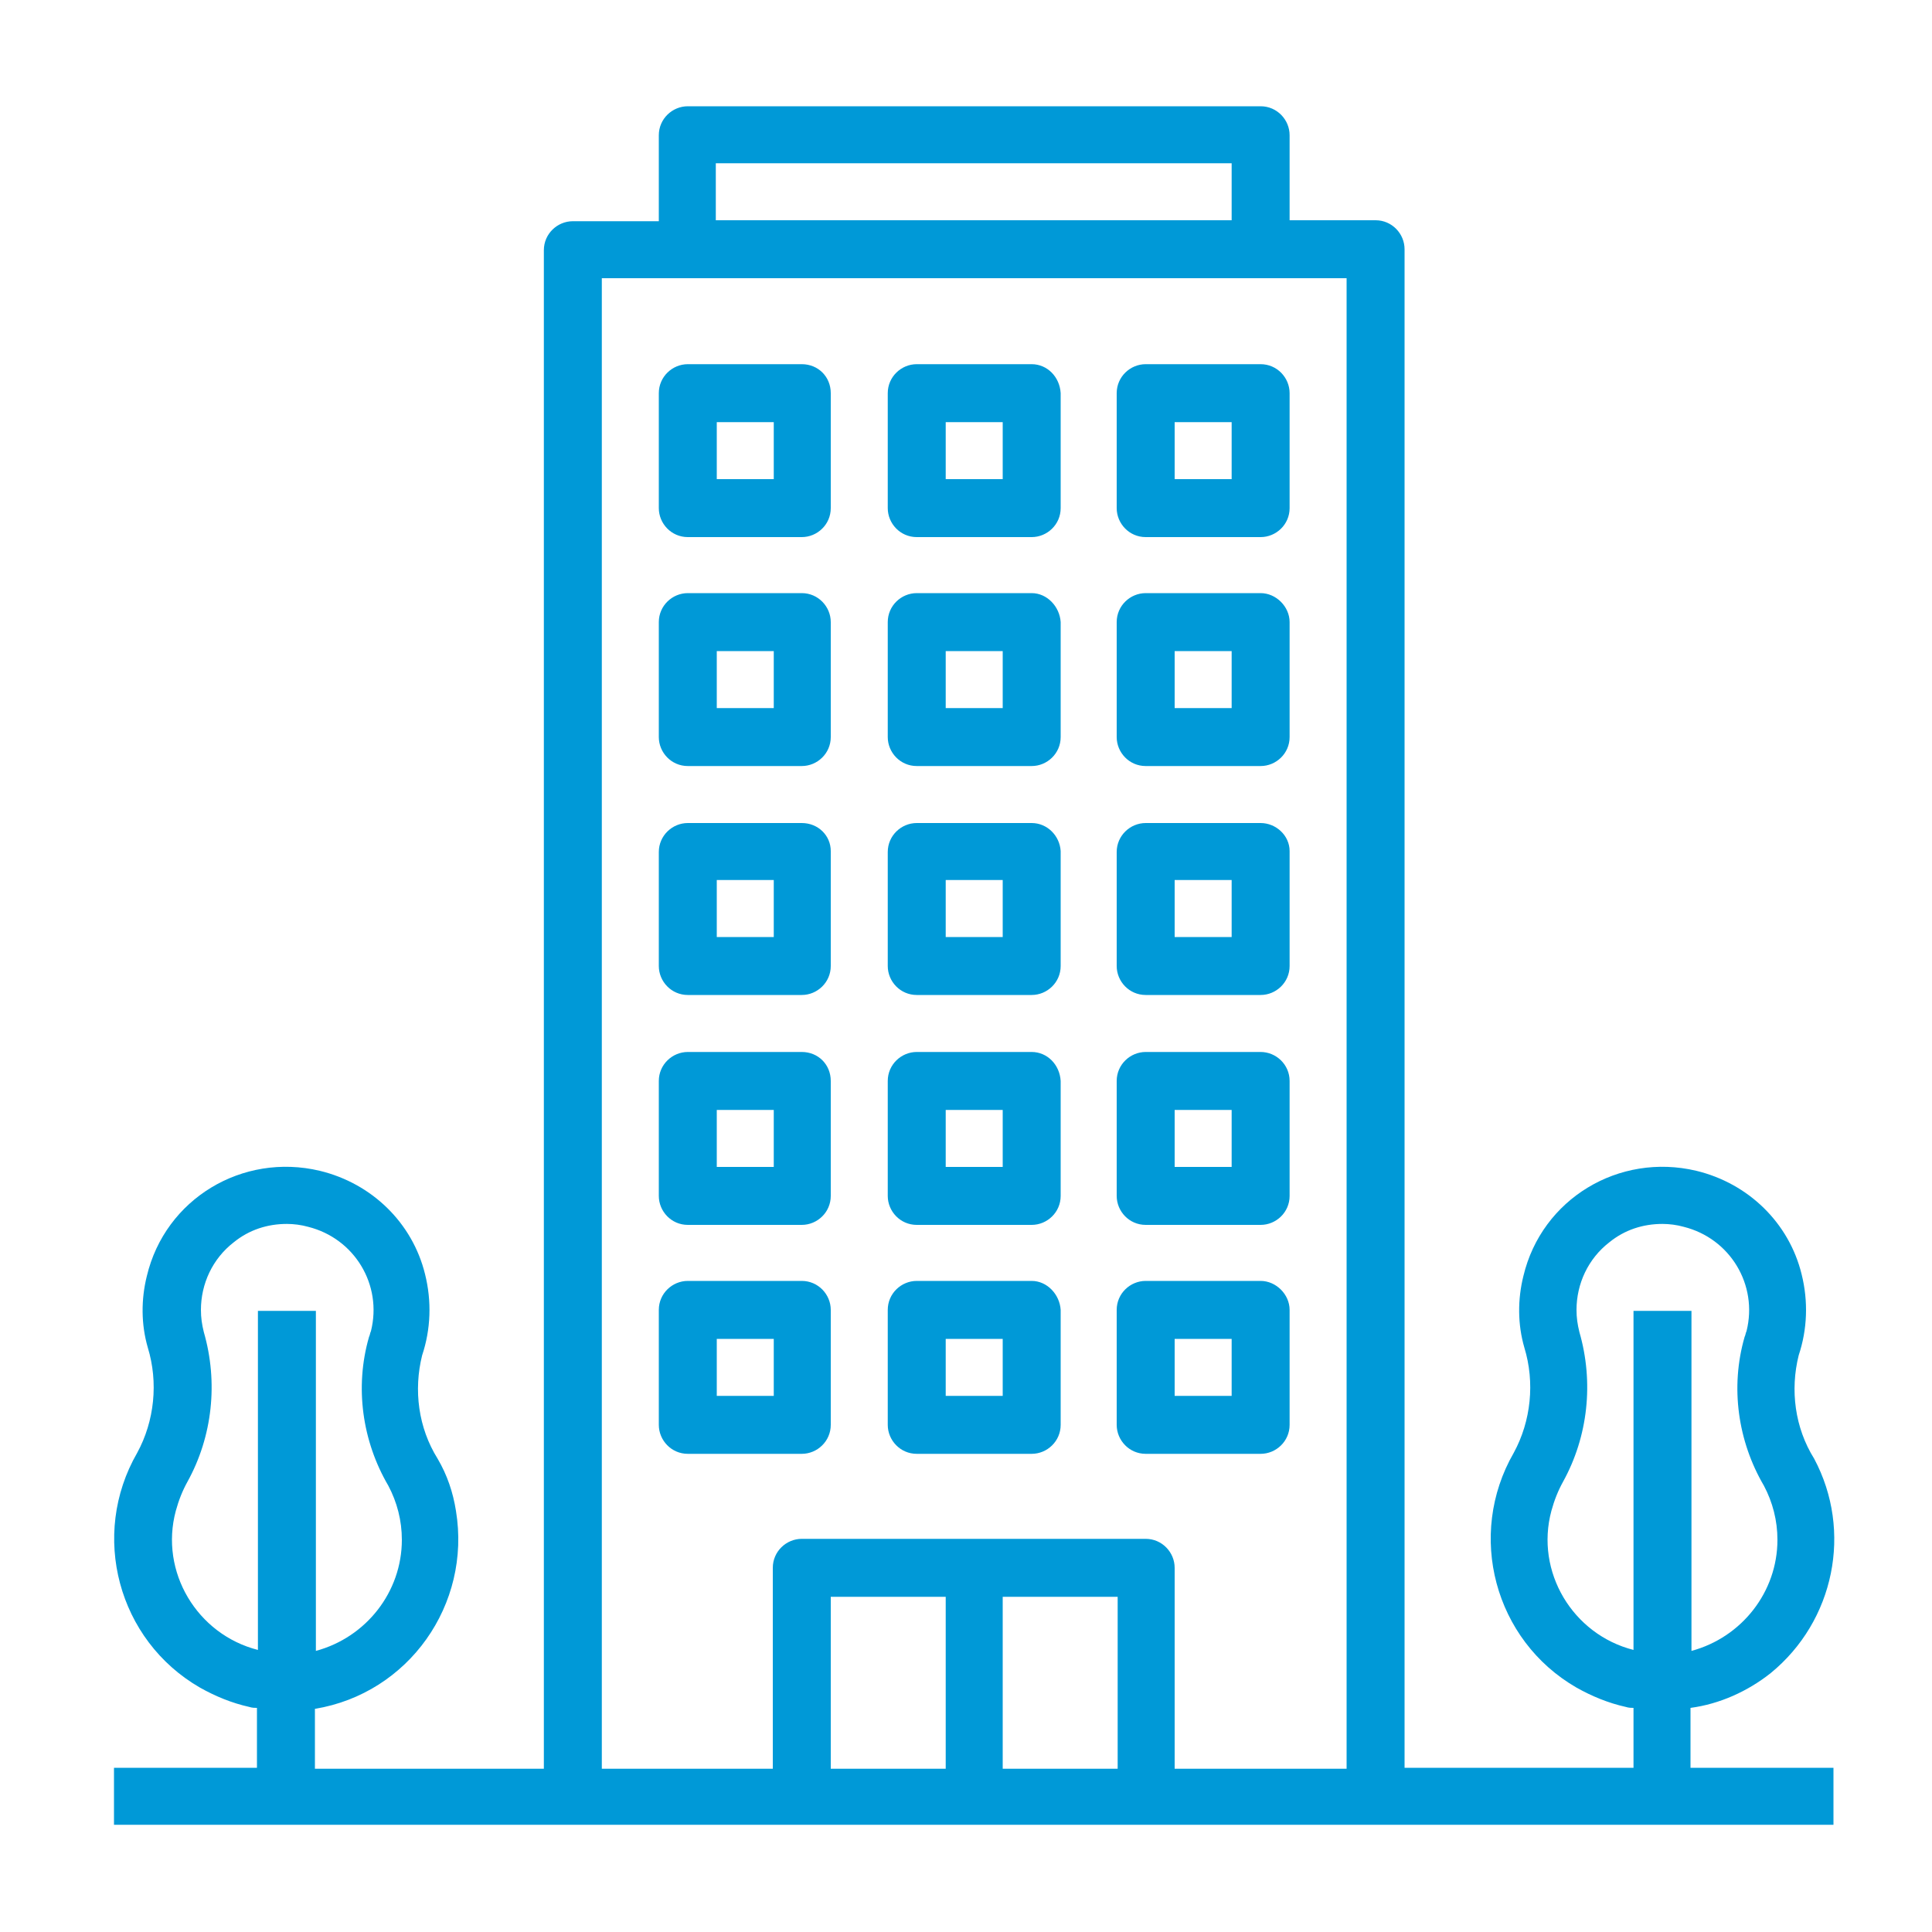
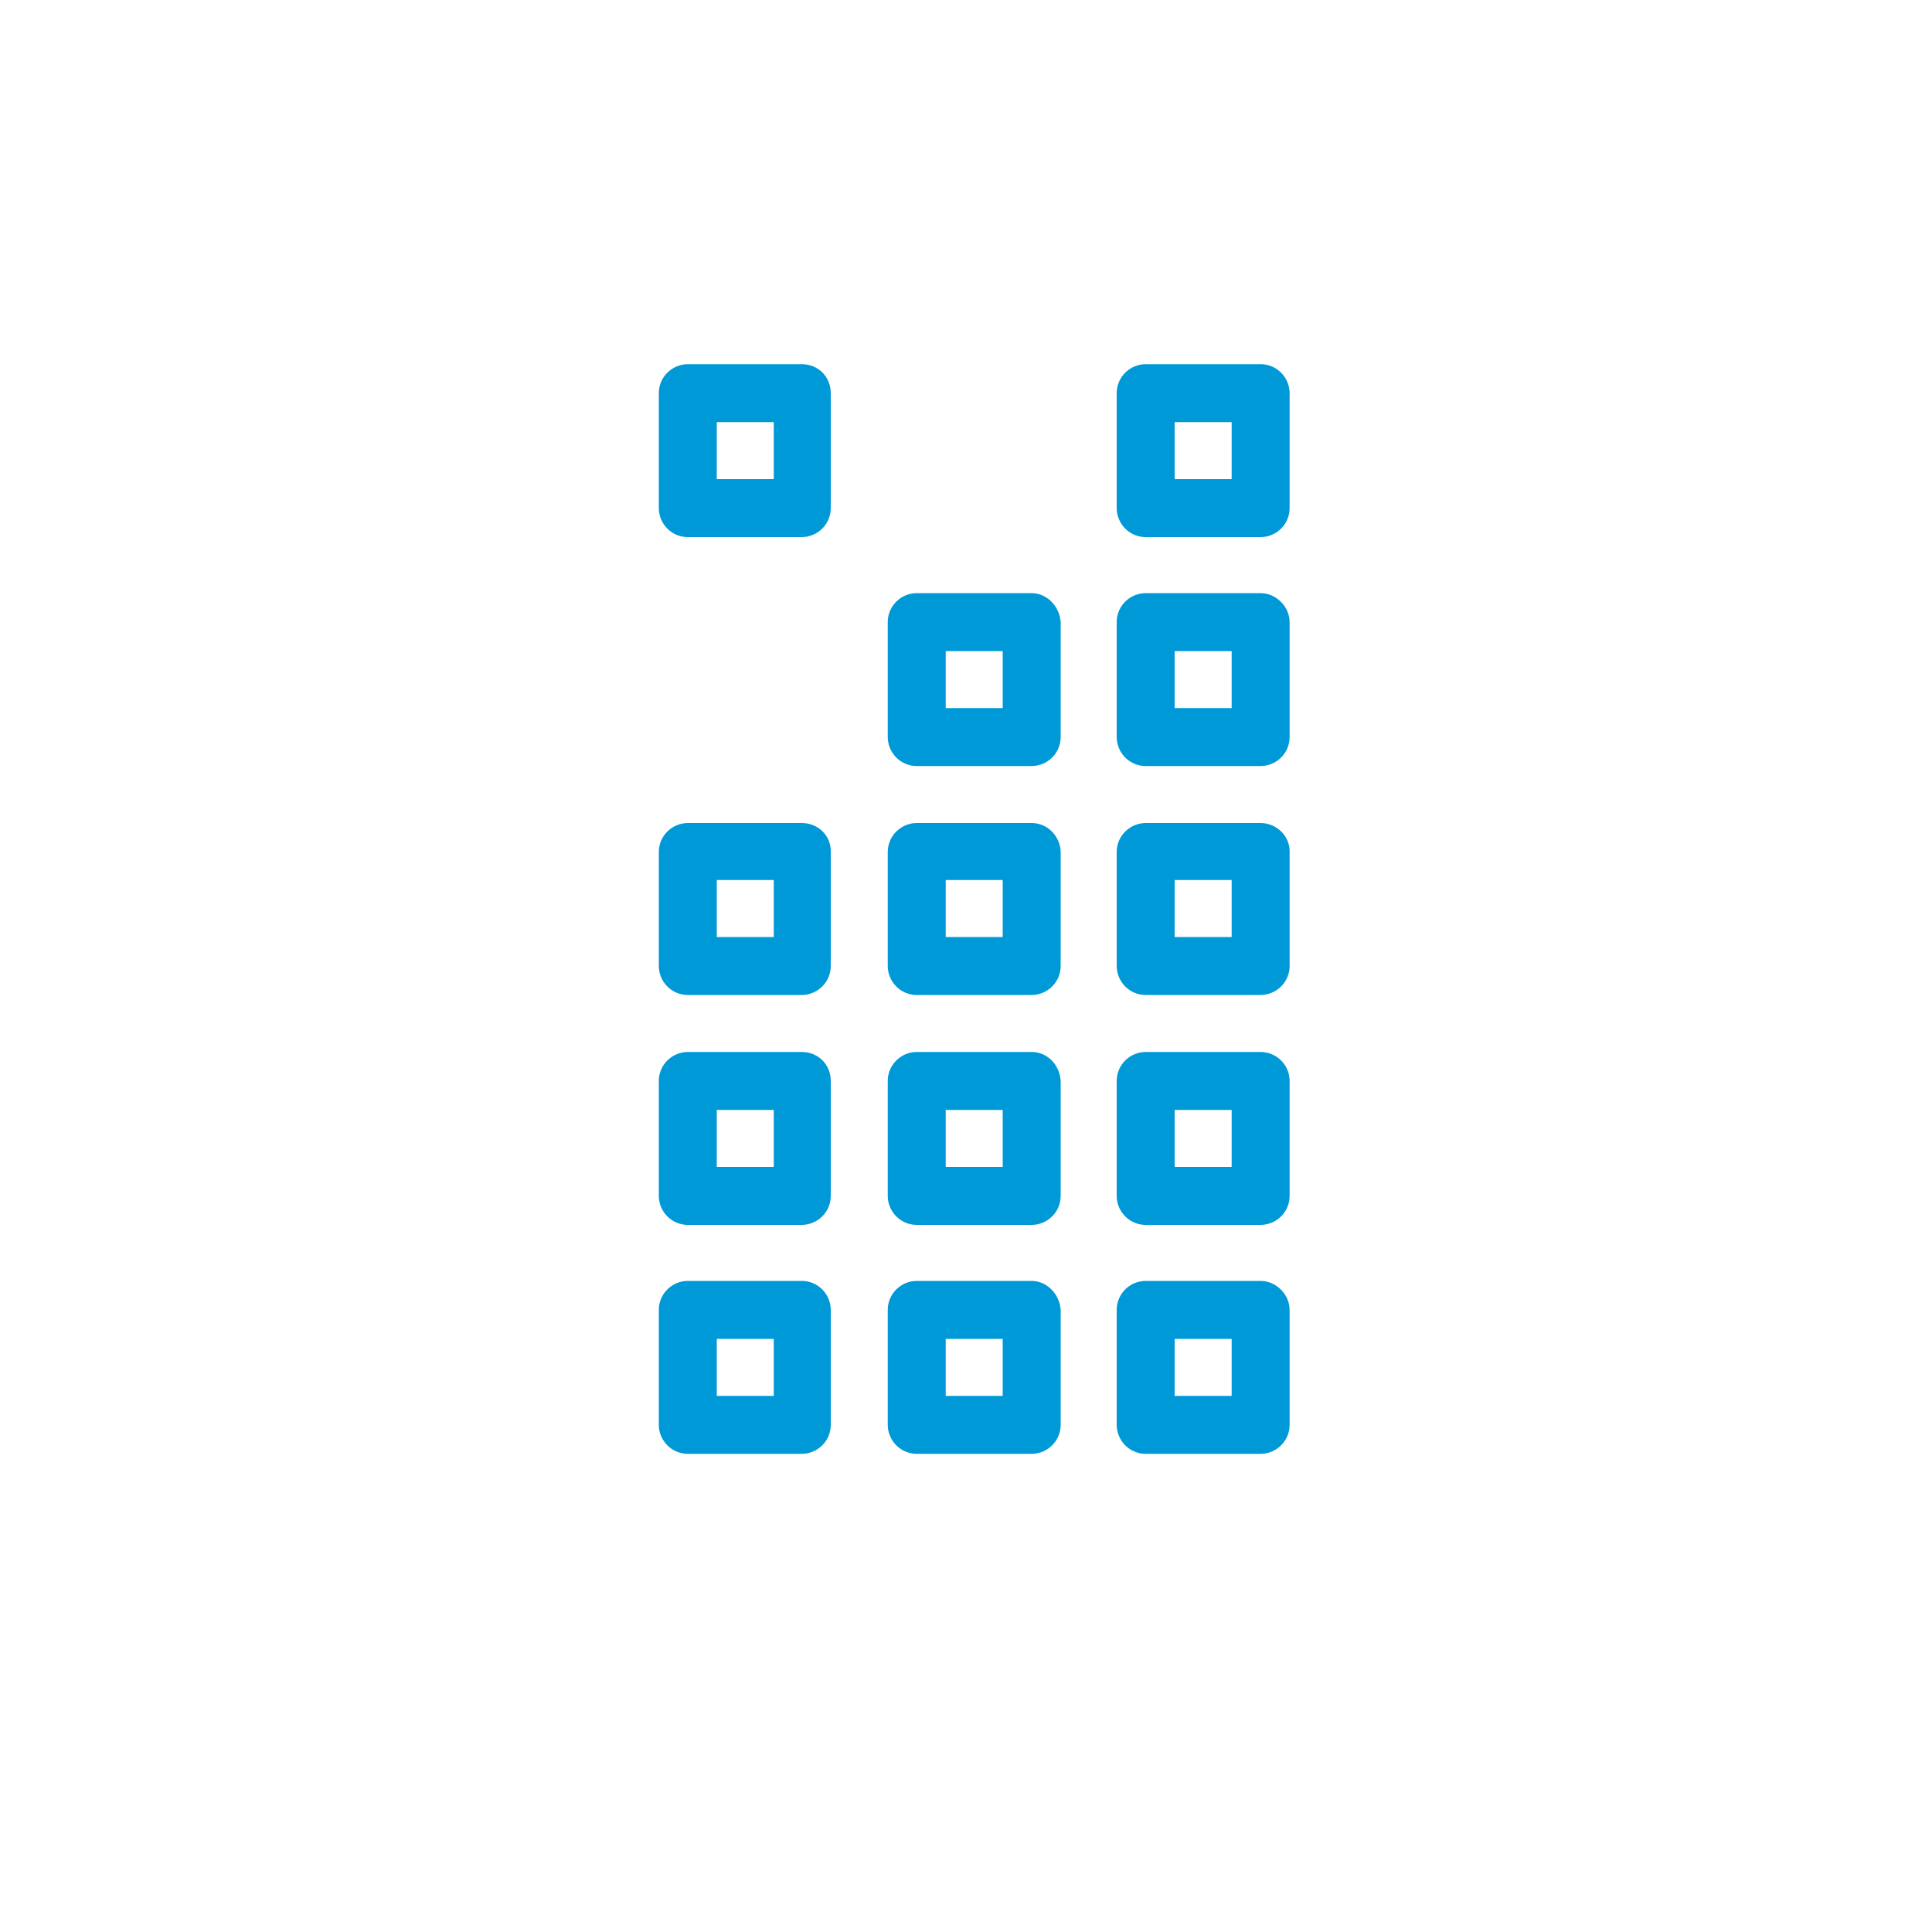
<svg xmlns="http://www.w3.org/2000/svg" version="1.1" id="Layer_1" x="0px" y="0px" viewBox="0 0 200 200" style="enable-background:new 0 0 200 200;" xml:space="preserve">
  <style type="text/css">
	.st0{fill:#0099D7;}
</style>
  <path class="st0" d="M83,37.7H71.2c-1.6,0-3,1.3-3,3v11.9c0,1.6,1.3,3,3,3H83c1.6,0,3-1.3,3-3V40.7C86,39,84.7,37.7,83,37.7z   M80.1,49.6h-5.9v-5.9h5.9V49.6z" />
-   <path class="st0" d="M106.8,37.7H94.9c-1.6,0-3,1.3-3,3v11.9c0,1.6,1.3,3,3,3h11.9c1.6,0,3-1.3,3-3V40.7  C109.7,39,108.4,37.7,106.8,37.7z M103.8,49.6h-5.9v-5.9h5.9V49.6z" />
  <path class="st0" d="M118.6,37.7c-1.6,0-3,1.3-3,3v11.9c0,1.6,1.3,3,3,3h11.9c1.6,0,3-1.3,3-3V40.7c0-1.6-1.3-3-3-3H118.6z   M127.5,49.6h-5.9v-5.9h5.9V49.6z" />
-   <path class="st0" d="M83,61.4H71.2c-1.6,0-3,1.3-3,3v11.9c0,1.6,1.3,3,3,3H83c1.6,0,3-1.3,3-3V64.4C86,62.8,84.7,61.4,83,61.4z   M80.1,73.3h-5.9v-5.9h5.9V73.3z" />
  <path class="st0" d="M106.8,61.4H94.9c-1.6,0-3,1.3-3,3v11.9c0,1.6,1.3,3,3,3h11.9c1.6,0,3-1.3,3-3V64.4  C109.7,62.8,108.4,61.4,106.8,61.4z M103.8,73.3h-5.9v-5.9h5.9V73.3z" />
  <path class="st0" d="M130.5,61.4h-11.9c-1.6,0-3,1.3-3,3v11.9c0,1.6,1.3,3,3,3h11.9c1.6,0,3-1.3,3-3V64.4  C133.5,62.8,132.1,61.4,130.5,61.4z M127.5,73.3h-5.9v-5.9h5.9V73.3z" />
  <path class="st0" d="M83,85.2H71.2c-1.6,0-3,1.3-3,3V100c0,1.6,1.3,3,3,3H83c1.6,0,3-1.3,3-3V88.1C86,86.5,84.7,85.2,83,85.2z   M80.1,97h-5.9v-5.9h5.9V97z" />
  <path class="st0" d="M106.8,85.2H94.9c-1.6,0-3,1.3-3,3V100c0,1.6,1.3,3,3,3h11.9c1.6,0,3-1.3,3-3V88.1  C109.7,86.5,108.4,85.2,106.8,85.2z M103.8,97h-5.9v-5.9h5.9V97z" />
  <path class="st0" d="M130.5,85.2h-11.9c-1.6,0-3,1.3-3,3V100c0,1.6,1.3,3,3,3h11.9c1.6,0,3-1.3,3-3V88.1  C133.5,86.5,132.1,85.2,130.5,85.2z M127.5,97h-5.9v-5.9h5.9V97z" />
  <path class="st0" d="M83,108.9H71.2c-1.6,0-3,1.3-3,3v11.9c0,1.6,1.3,3,3,3H83c1.6,0,3-1.3,3-3v-11.9C86,110.2,84.7,108.9,83,108.9z   M80.1,120.8h-5.9v-5.9h5.9V120.8z" />
  <path class="st0" d="M106.8,108.9H94.9c-1.6,0-3,1.3-3,3v11.9c0,1.6,1.3,3,3,3h11.9c1.6,0,3-1.3,3-3v-11.9  C109.7,110.2,108.4,108.9,106.8,108.9z M103.8,120.8h-5.9v-5.9h5.9V120.8z" />
  <path class="st0" d="M130.5,108.9h-11.9c-1.6,0-3,1.3-3,3v11.9c0,1.6,1.3,3,3,3h11.9c1.6,0,3-1.3,3-3v-11.9  C133.5,110.2,132.1,108.9,130.5,108.9z M127.5,120.8h-5.9v-5.9h5.9V120.8z" />
  <path class="st0" d="M83,132.6H71.2c-1.6,0-3,1.3-3,3v11.9c0,1.6,1.3,3,3,3H83c1.6,0,3-1.3,3-3v-11.9C86,134,84.7,132.6,83,132.6z   M80.1,144.5h-5.9v-5.9h5.9V144.5z" />
  <path class="st0" d="M106.8,132.6H94.9c-1.6,0-3,1.3-3,3v11.9c0,1.6,1.3,3,3,3h11.9c1.6,0,3-1.3,3-3v-11.9  C109.7,134,108.4,132.6,106.8,132.6z M103.8,144.5h-5.9v-5.9h5.9V144.5z" />
  <path class="st0" d="M130.5,132.6h-11.9c-1.6,0-3,1.3-3,3v11.9c0,1.6,1.3,3,3,3h11.9c1.6,0,3-1.3,3-3v-11.9  C133.5,134,132.1,132.6,130.5,132.6z M127.5,144.5h-5.9v-5.9h5.9V144.5z" />
-   <path class="st0" d="M183.3,173.2c6.6-5.4,8.5-14.7,4.5-22.2c-2-3.2-2.5-7.1-1.6-10.7c0.9-2.7,1-5.6,0.3-8.4  c-1.3-5.3-5.5-9.4-10.9-10.7c-8-1.9-16,2.9-17.9,10.9c-0.6,2.4-0.6,5,0.1,7.4c1.1,3.6,0.7,7.6-1.1,10.9c-4.9,8.5-2,19.4,6.5,24.3  c1.6,0.9,3.3,1.6,5.1,2c0.3,0.1,0.6,0.1,0.8,0.1v6.2h-23.7V25.8c0-1.6-1.3-3-3-3h-8.9V14c0-1.6-1.3-3-3-3H71.2c-1.6,0-3,1.3-3,3v8.9  h-8.9c-1.6,0-3,1.3-3,3v157.2H32.6v-6.2c9.7-1.6,16.2-10.8,14.6-20.5c-0.3-1.9-0.9-3.7-1.9-5.4c-2-3.2-2.5-7.1-1.6-10.7  c0.9-2.7,1-5.6,0.3-8.4c-1.3-5.3-5.5-9.4-10.9-10.7c-8-1.9-16,2.9-17.9,10.9c-0.6,2.4-0.6,5,0.1,7.4c1.1,3.6,0.7,7.6-1.1,10.9  c-4.9,8.5-2,19.4,6.5,24.3c1.6,0.9,3.3,1.6,5.1,2c0.3,0.1,0.6,0.1,0.8,0.1v6.2H11.8v5.9h178v-5.9H175v-6.2  C178,176.4,180.9,175.1,183.3,173.2z M26.7,135.6v35.2c-6.3-1.6-10.2-8.1-8.5-14.4c0.3-1.1,0.7-2.1,1.2-3c2.6-4.7,3.2-10.3,1.7-15.5  c-0.2-0.8-0.3-1.5-0.3-2.3c0-2.7,1.2-5.3,3.4-7c1.6-1.3,3.5-1.9,5.5-1.9c0.7,0,1.5,0.1,2.2,0.3c4.8,1.2,7.7,6,6.5,10.8  c-0.1,0.2-0.1,0.4-0.2,0.6l0,0c-1.5,5.2-0.7,10.8,2,15.4c0.9,1.7,1.4,3.6,1.4,5.6c0,5.4-3.7,10.1-8.9,11.5v-35.2H26.7z M74.1,16.9  h53.4v5.9H74.1V16.9z M97.9,183.1H86v-17.8h11.9V183.1z M115.7,183.1h-11.9v-17.8h11.9V183.1z M139.4,183.1h-17.8v-20.8  c0-1.6-1.3-3-3-3H83c-1.6,0-3,1.3-3,3v20.8H62.3V28.8h77.1V183.1z M169.1,135.6v35.2c-6.3-1.6-10.2-8.1-8.5-14.4  c0.3-1.1,0.7-2.1,1.2-3c2.6-4.7,3.2-10.3,1.7-15.5c-0.2-0.8-0.3-1.5-0.3-2.3c0-2.7,1.2-5.3,3.4-7c1.6-1.3,3.5-1.9,5.5-1.9  c0.7,0,1.5,0.1,2.2,0.3c4.8,1.2,7.7,6,6.5,10.8c-0.1,0.2-0.1,0.4-0.2,0.6l0,0c-1.5,5.2-0.7,10.8,2,15.4c0.9,1.7,1.4,3.6,1.4,5.6  c0,5.4-3.7,10.1-8.9,11.5v-35.2H169.1z" />
</svg>